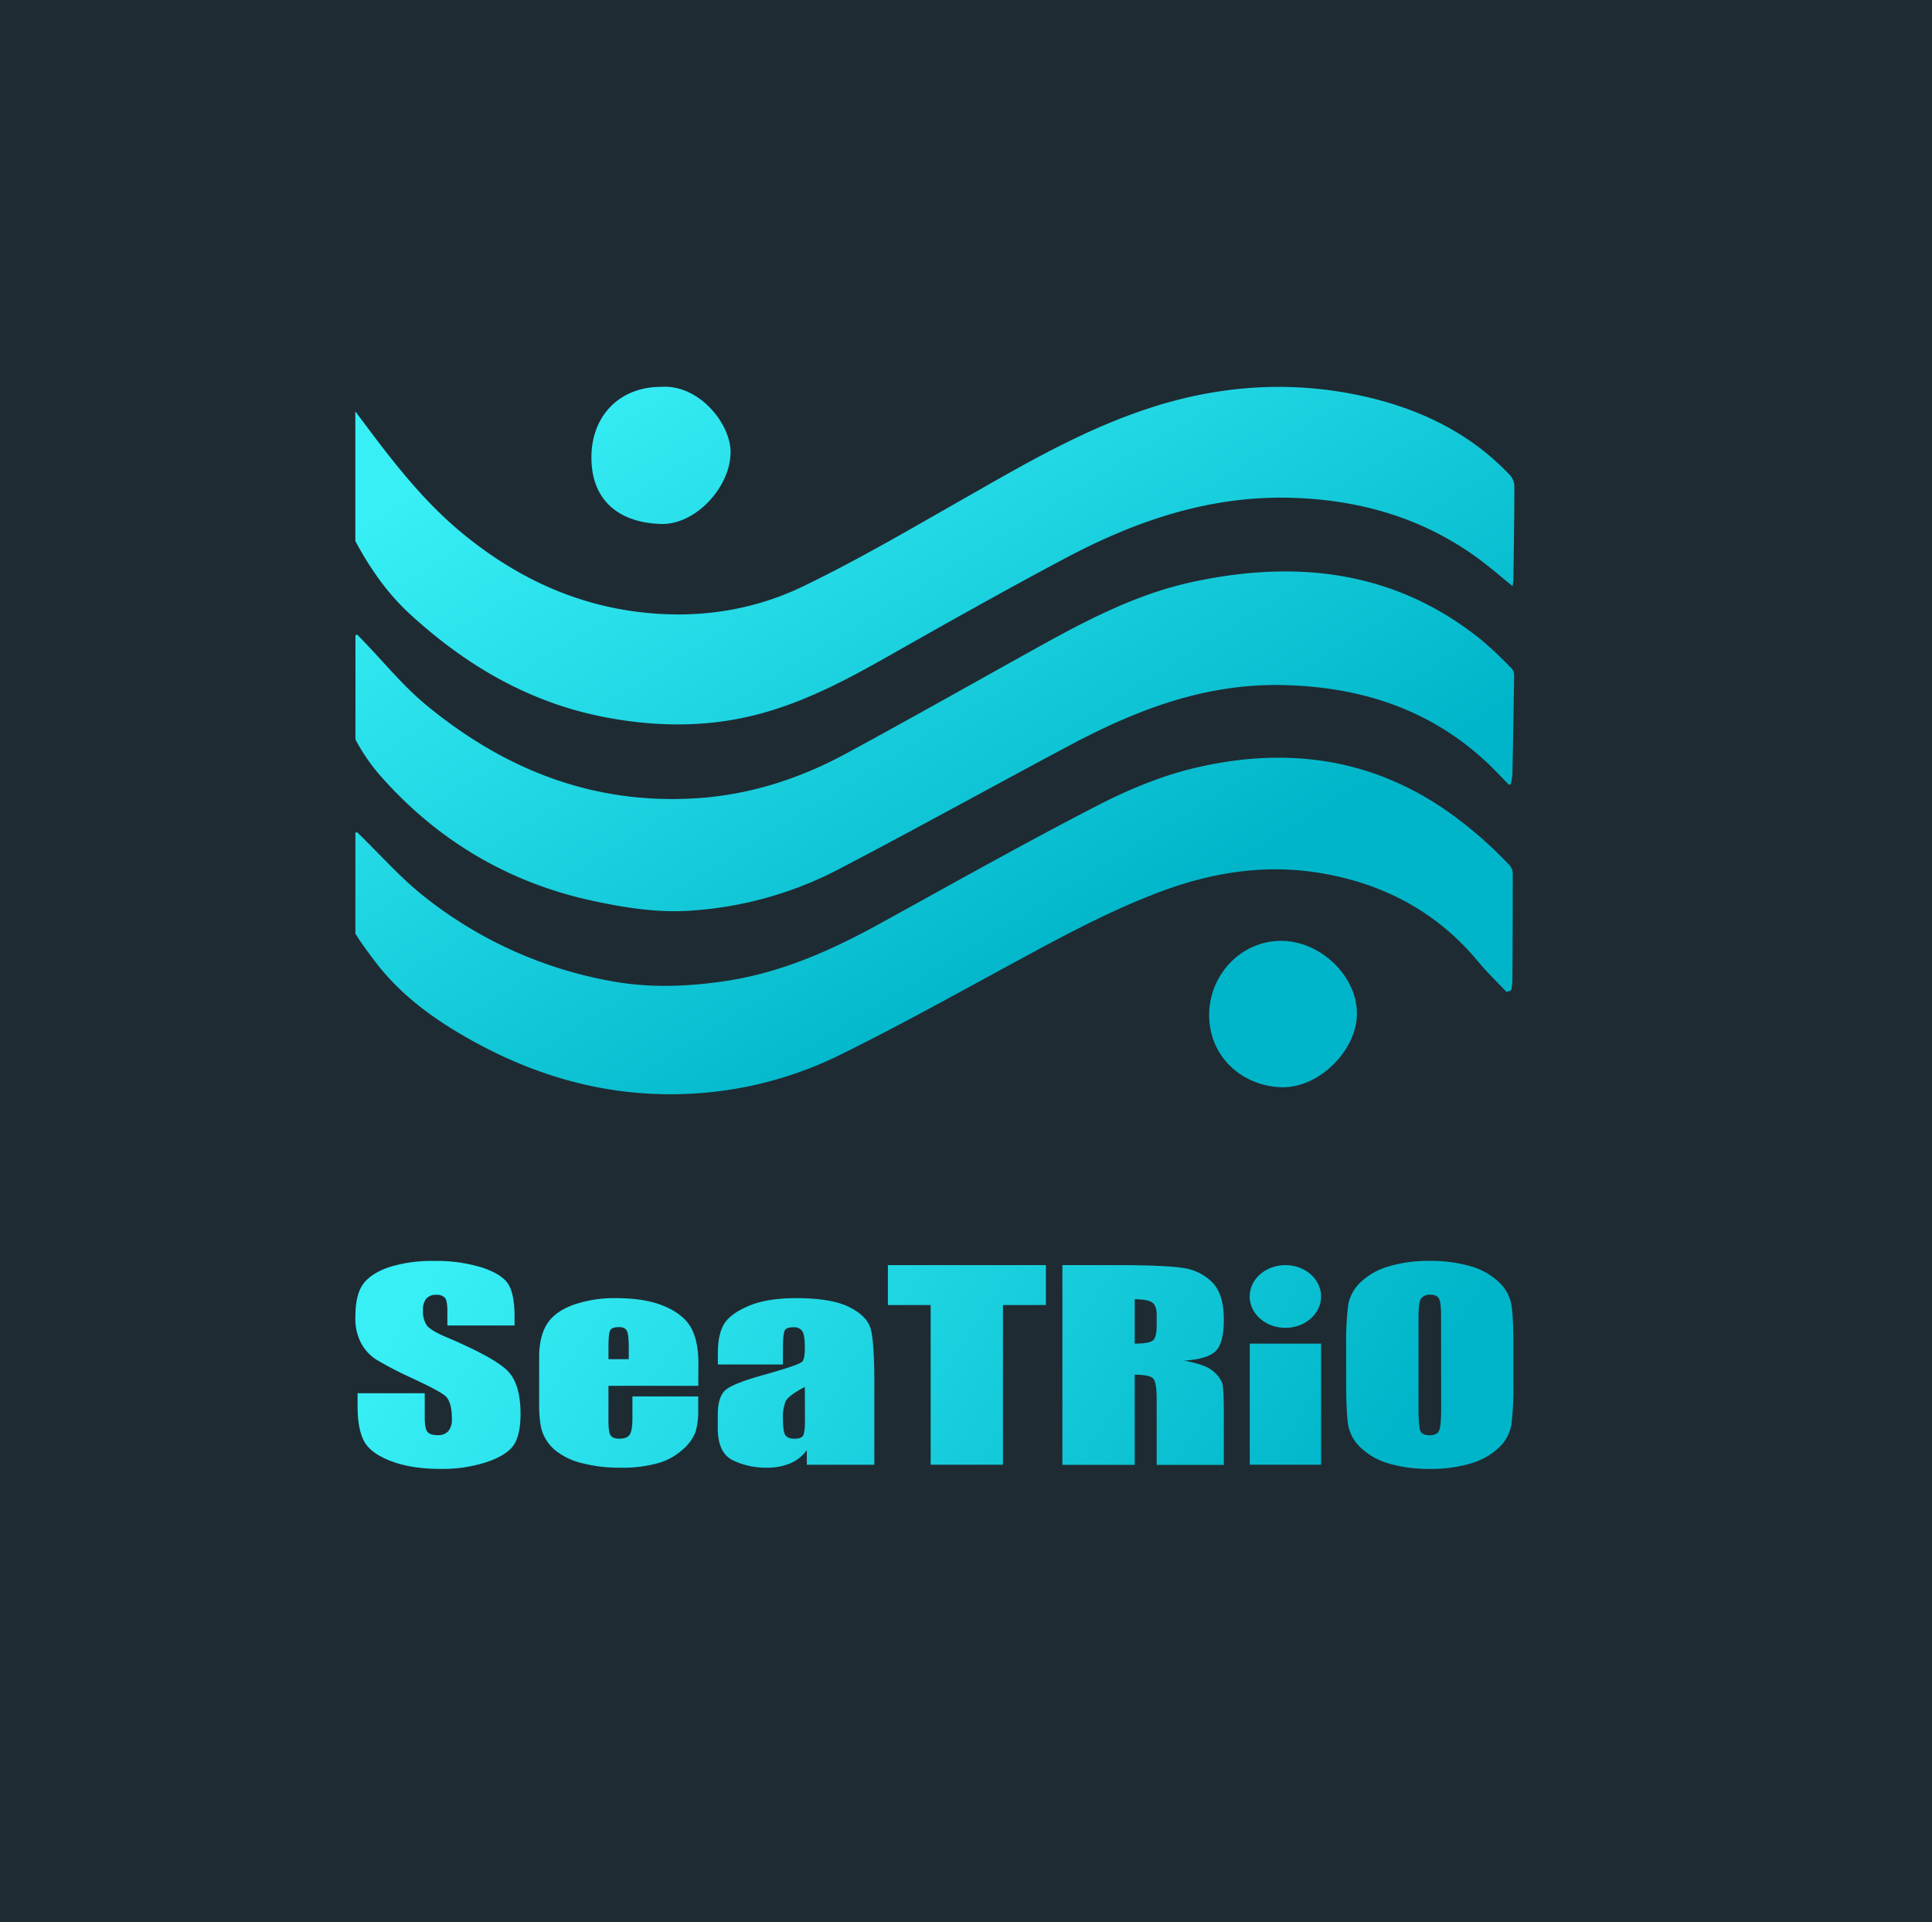
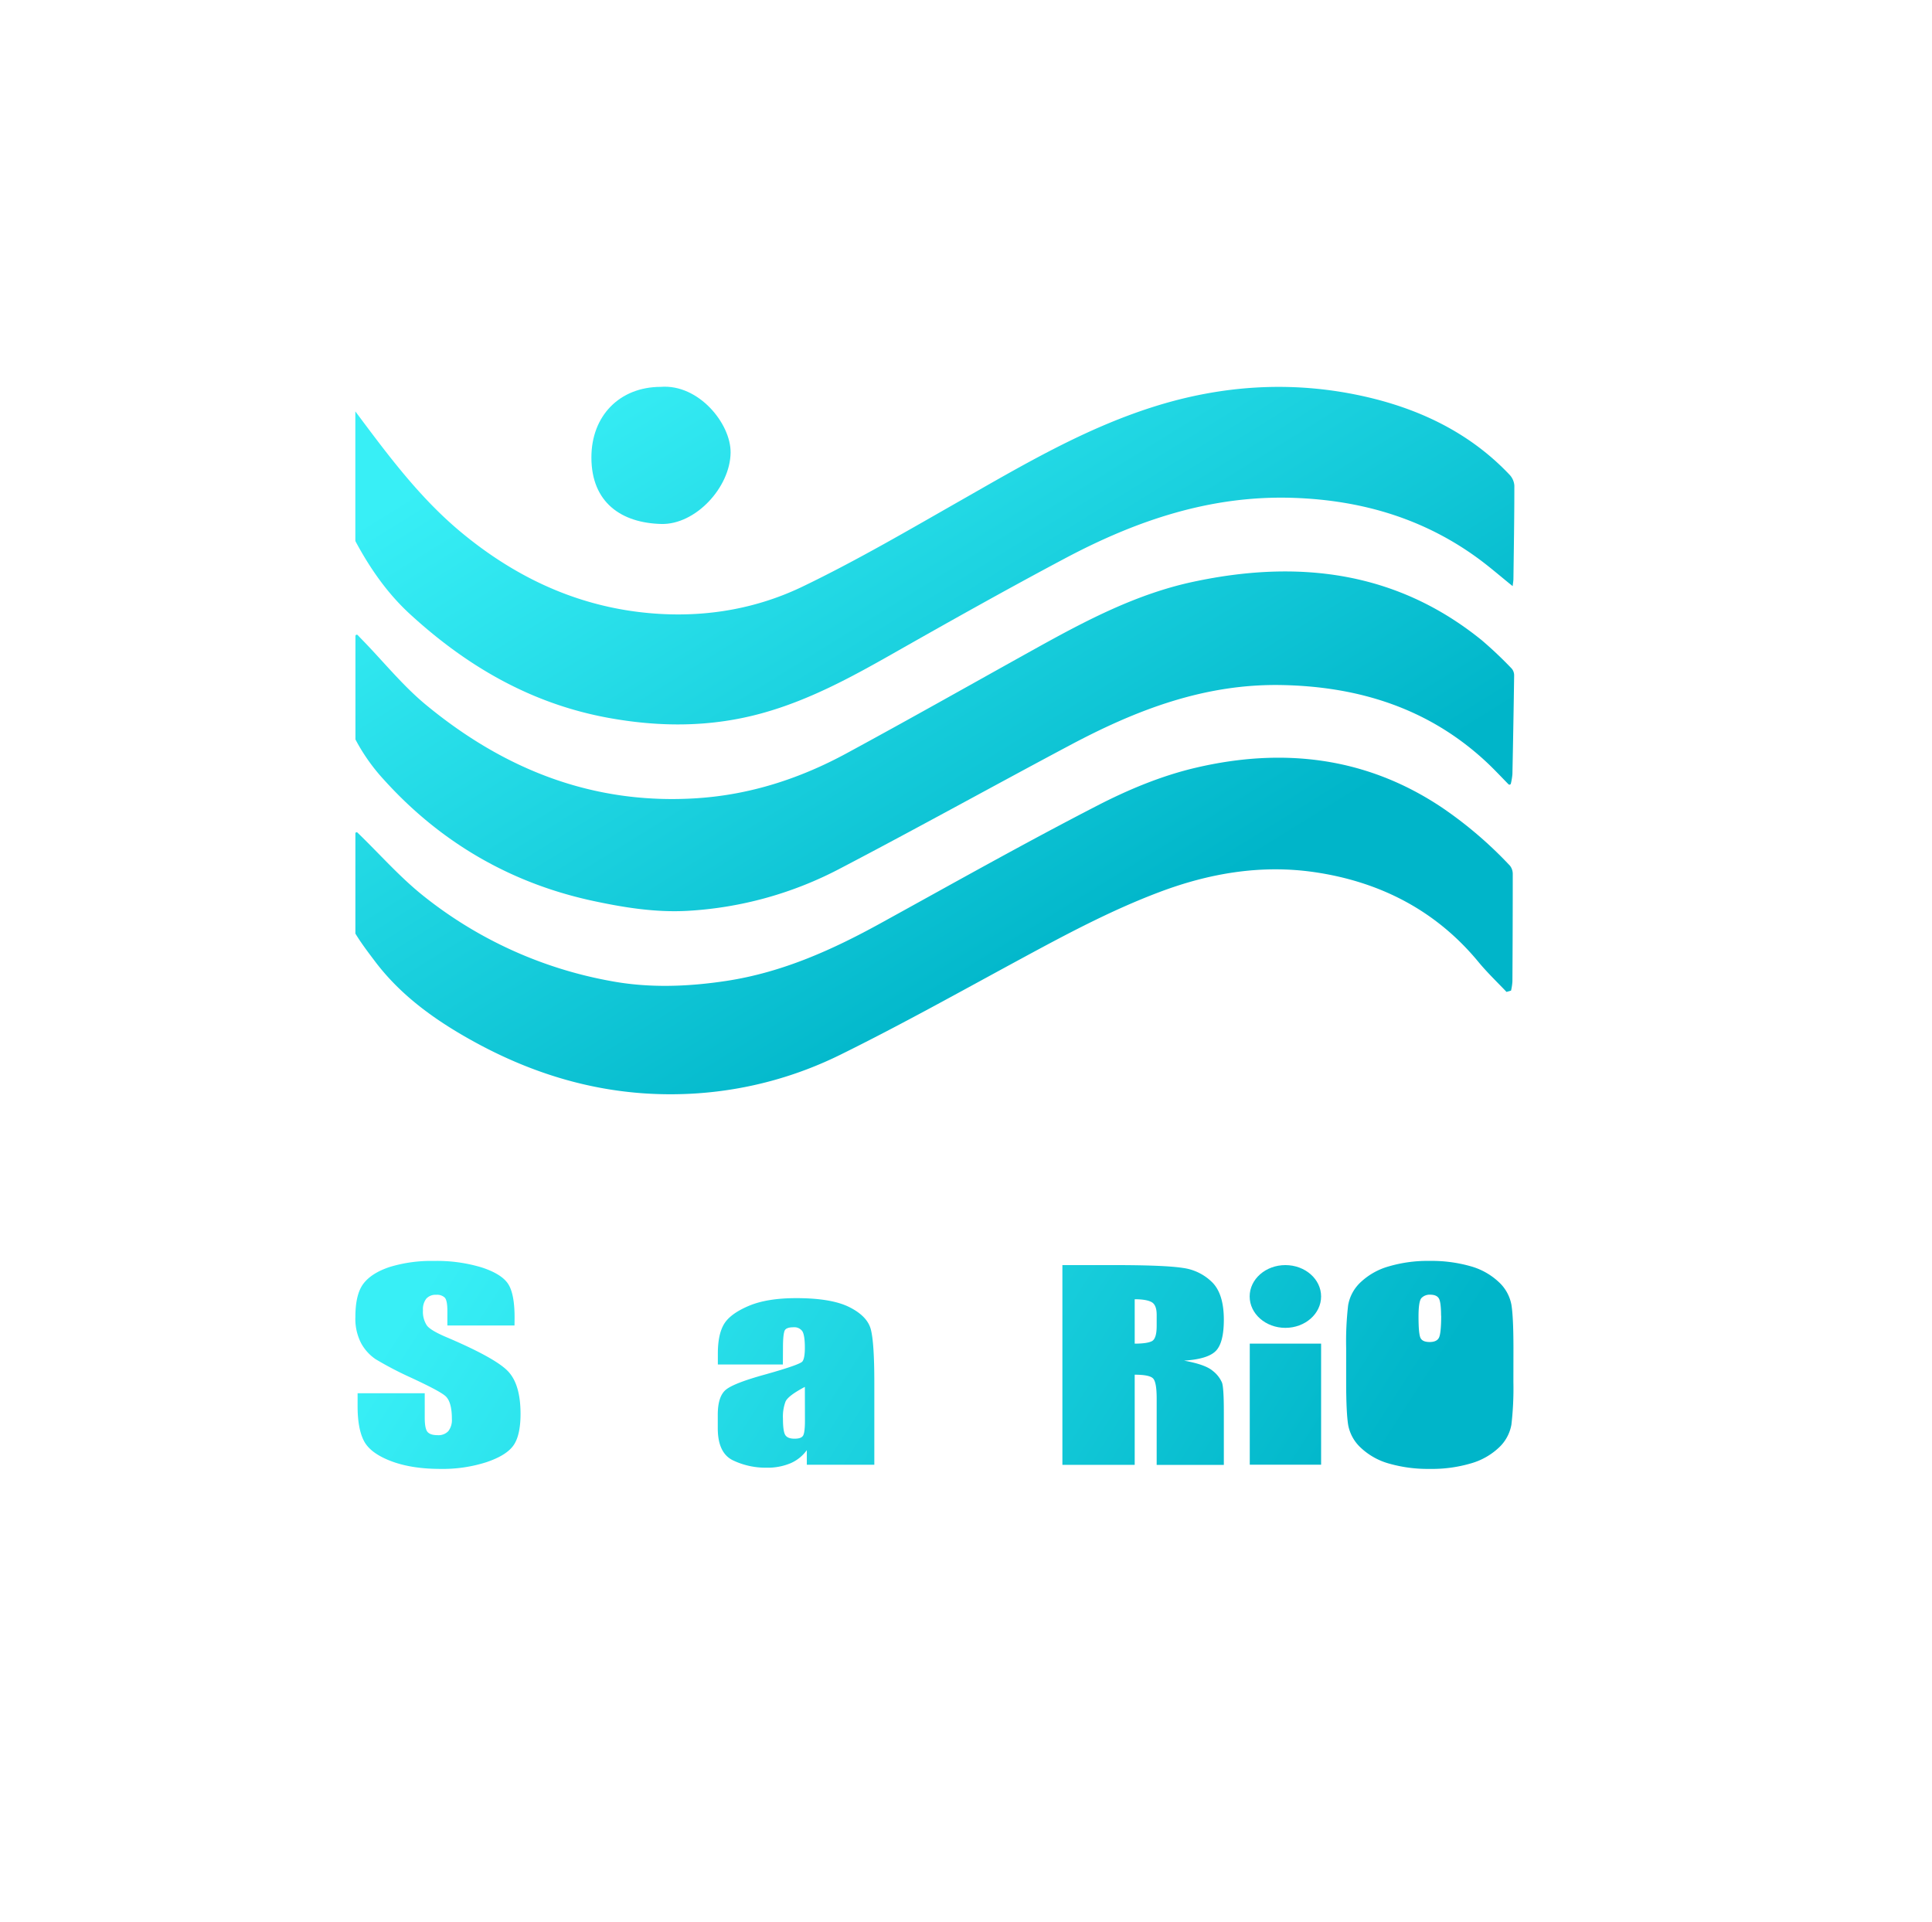
<svg xmlns="http://www.w3.org/2000/svg" xmlns:xlink="http://www.w3.org/1999/xlink" id="Capa_1" data-name="Capa 1" viewBox="0 0 750.22 746.42">
  <defs>
    <style>.cls-1{fill:#1e2b33;}.cls-2{fill:url(#Degradado_sin_nombre_4);}.cls-3{fill:url(#Degradado_sin_nombre_4-2);}.cls-4{fill:url(#Degradado_sin_nombre_4-3);}.cls-5{fill:url(#Degradado_sin_nombre_4-4);}.cls-6{fill:url(#Degradado_sin_nombre_4-5);}.cls-7{fill:url(#Degradado_sin_nombre_4-6);}.cls-8{fill:url(#Degradado_sin_nombre_4-7);}.cls-9{fill:url(#Degradado_sin_nombre_4-8);}.cls-10{fill:url(#Degradado_sin_nombre_4-9);}.cls-11{fill:url(#Degradado_sin_nombre_4-10);}.cls-12{fill:url(#Degradado_sin_nombre_4-11);}.cls-13{fill:url(#Degradado_sin_nombre_4-12);}</style>
    <linearGradient id="Degradado_sin_nombre_4" x1="151.85" y1="518.23" x2="431.52" y2="697.89" gradientUnits="userSpaceOnUse">
      <stop offset="0" stop-color="#38eff6" />
      <stop offset="1" stop-color="#00b5c9" />
    </linearGradient>
    <linearGradient id="Degradado_sin_nombre_4-2" x1="170.88" y1="492.67" x2="452.9" y2="673.84" xlink:href="#Degradado_sin_nombre_4" />
    <linearGradient id="Degradado_sin_nombre_4-3" x1="193.06" y1="463.91" x2="473.71" y2="644.2" xlink:href="#Degradado_sin_nombre_4" />
    <linearGradient id="Degradado_sin_nombre_4-4" x1="224.01" y1="427.37" x2="499.3" y2="604.22" xlink:href="#Degradado_sin_nombre_4" />
    <linearGradient id="Degradado_sin_nombre_4-5" x1="241.03" y1="404.2" x2="519.35" y2="582.98" xlink:href="#Degradado_sin_nombre_4" />
    <linearGradient id="Degradado_sin_nombre_4-6" x1="266.11" y1="383.28" x2="537.42" y2="557.56" xlink:href="#Degradado_sin_nombre_4" />
    <linearGradient id="Degradado_sin_nombre_4-7" x1="278.3" y1="352.12" x2="558.48" y2="532.11" xlink:href="#Degradado_sin_nombre_4" />
    <linearGradient id="Degradado_sin_nombre_4-8" x1="316.89" y1="101.24" x2="468.96" y2="347.09" xlink:href="#Degradado_sin_nombre_4" />
    <linearGradient id="Degradado_sin_nombre_4-9" x1="231.8" y1="137.83" x2="383.87" y2="383.68" xlink:href="#Degradado_sin_nombre_4" />
    <linearGradient id="Degradado_sin_nombre_4-10" x1="303.23" y1="102.23" x2="459.78" y2="355.33" xlink:href="#Degradado_sin_nombre_4" />
    <linearGradient id="Degradado_sin_nombre_4-11" x1="268.75" y1="121.92" x2="424.77" y2="374.15" xlink:href="#Degradado_sin_nombre_4" />
    <linearGradient id="Degradado_sin_nombre_4-12" x1="233.64" y1="141.5" x2="389.8" y2="393.97" xlink:href="#Degradado_sin_nombre_4" />
  </defs>
-   <rect class="cls-1" x="-8.07" y="-10.02" width="765.6" height="765.6" />
  <path class="cls-2" d="M199.79,514.7H173.72V509c0-2.68-.34-4.39-1-5.12a4.32,4.32,0,0,0-3.34-1.1,4.8,4.8,0,0,0-3.83,1.48,6.67,6.67,0,0,0-1.31,4.51,9.69,9.69,0,0,0,1.47,5.84q1.39,2,7.93,4.74,18.75,8,23.62,13.11t4.87,16.52q0,8.3-2.7,12.21T189,567.73a55.5,55.5,0,0,1-18,2.65q-11.26,0-19.24-3.06t-10.44-7.81q-2.46-4.74-2.46-13.45V541h26.07v9.44q0,4.35,1.1,5.6c.74.83,2,1.24,3.9,1.24a5.19,5.19,0,0,0,4.17-1.58,7,7,0,0,0,1.37-4.69c0-4.56-.87-7.55-2.6-9s-6.16-3.75-13.14-7a136.52,136.52,0,0,1-13.87-7.23,17.68,17.68,0,0,1-5.64-6.23A20.51,20.51,0,0,1,138,511.39q0-8.89,3.17-13t10.23-6.44a55.1,55.1,0,0,1,17.08-2.32,59.77,59.77,0,0,1,18.64,2.54q7.69,2.53,10.2,6.39t2.5,13.09Z" />
-   <path class="cls-3" d="M271.15,538.11H236.27v13.74q0,4.32.87,5.56c.58.83,1.69,1.24,3.33,1.24q3.08,0,4.11-1.65c.68-1.1,1-3.23,1-6.39v-8.38h25.54v4.69a30.57,30.57,0,0,1-1,9.05,17.18,17.18,0,0,1-4.84,6.75,24,24,0,0,1-9.63,5.39,50.46,50.46,0,0,1-14.64,1.8,57.8,57.8,0,0,1-15.07-1.78,26.19,26.19,0,0,1-10.18-4.86,16.71,16.71,0,0,1-5-6.8q-1.39-3.71-1.4-10.79V527.15q0-8.34,3.13-13.15t10.27-7.37a48.41,48.41,0,0,1,16.41-2.56q11.34,0,18.71,3.09t10.33,8.18q3,5.1,3,14.34Zm-27-10.34v-4.64c0-3.29-.24-5.42-.73-6.37s-1.49-1.44-3-1.44c-1.87,0-3,.41-3.47,1.22s-.67,3-.67,6.59v4.64Z" />
  <path class="cls-4" d="M304,529.83H278.75v-4.26q0-7.38,2.37-11.38t9.51-7.06q7.13-3.06,18.54-3.06,13.66,0,20.6,3.47c4.63,2.31,7.41,5.16,8.34,8.52s1.4,10.3,1.4,20.81v31.89H313.3v-5.67a15.2,15.2,0,0,1-6.37,5.11,23,23,0,0,1-9.3,1.71,29.42,29.42,0,0,1-13-2.85q-5.91-2.85-5.91-12.48v-5.22q0-7.12,3.14-9.72t15.54-6q13.27-3.74,14.2-5t.94-5.26c0-3.32-.35-5.49-1-6.49a3.85,3.85,0,0,0-3.43-1.51c-1.82,0-3,.42-3.4,1.27s-.67,3-.67,6.58Zm8.54,8.71q-6.48,3.4-7.51,5.7a16.66,16.66,0,0,0-1,6.61q0,4.93.9,6.37c.6.95,1.79,1.43,3.57,1.43s2.79-.37,3.3-1.12.77-2.72.77-5.92Z" />
-   <path class="cls-5" d="M406.14,491.24v15.51H389.46v62H361.39v-62H344.78V491.24Z" />
  <path class="cls-6" d="M412.54,491.24h19.87q19.88,0,26.91,1.1A19.84,19.84,0,0,1,470.79,498q4.44,4.53,4.44,14.44,0,9-3.14,12.16t-12.33,3.74q8.33,1.49,11.2,4a11.53,11.53,0,0,1,3.57,4.57q.71,2.08.7,11.47v20.45H449.15V543q0-6.22-1.36-7.71t-7.17-1.49v35H412.54Zm28.08,13.26v17.24q4.72,0,6.63-.94t1.9-6v-4.27c0-2.45-.61-4.07-1.83-4.83S443.86,504.5,440.62,504.5Z" />
  <path class="cls-7" d="M513,521.74v47H485.3v-47Zm0-18.32c0,6.73-6.21,12.19-13.87,12.19s-13.87-5.46-13.87-12.19,6.21-12.18,13.87-12.18S513,496.69,513,503.42Z" />
-   <path class="cls-8" d="M587.67,536.63a121.58,121.58,0,0,1-.77,16.54,15.94,15.94,0,0,1-4.8,8.88,26.31,26.31,0,0,1-10.9,6.18,53.53,53.53,0,0,1-16,2.15,54.91,54.91,0,0,1-15.57-2,26.3,26.3,0,0,1-11.1-6.11,16,16,0,0,1-5-8.85q-.79-4.8-.8-16.76V523.36a121.68,121.68,0,0,1,.77-16.54,15.94,15.94,0,0,1,4.8-8.88,26.35,26.35,0,0,1,10.91-6.18,53.74,53.74,0,0,1,16-2.15,55.27,55.27,0,0,1,15.57,2,26.28,26.28,0,0,1,11.11,6.11,15.93,15.93,0,0,1,5,8.86q.79,4.78.8,16.75Zm-28.08-25.48c0-3.6-.27-5.91-.83-6.91s-1.7-1.51-3.43-1.51A4.41,4.41,0,0,0,552,504q-1.17,1.21-1.17,7.2v36.2q0,6.75.77,8.33c.51,1.06,1.7,1.58,3.57,1.58s3.13-.6,3.66-1.82.8-4.1.8-8.66Z" />
-   <path class="cls-9" d="M497.47,365.33c15.3,0,29.5,13.67,29.44,28.3-.06,14.33-14.82,29-29.38,28.55s-27.69-11.1-28-27.58C469.31,378.5,482,365.31,497.47,365.33Z" />
+   <path class="cls-8" d="M587.67,536.63a121.58,121.58,0,0,1-.77,16.54,15.94,15.94,0,0,1-4.8,8.88,26.31,26.31,0,0,1-10.9,6.18,53.53,53.53,0,0,1-16,2.15,54.91,54.91,0,0,1-15.57-2,26.3,26.3,0,0,1-11.1-6.11,16,16,0,0,1-5-8.85q-.79-4.8-.8-16.76V523.36a121.68,121.68,0,0,1,.77-16.54,15.94,15.94,0,0,1,4.8-8.88,26.35,26.35,0,0,1,10.91-6.18,53.74,53.74,0,0,1,16-2.15,55.27,55.27,0,0,1,15.57,2,26.28,26.28,0,0,1,11.11,6.11,15.93,15.93,0,0,1,5,8.86q.79,4.78.8,16.75Zm-28.08-25.48c0-3.6-.27-5.91-.83-6.91s-1.7-1.51-3.43-1.51A4.41,4.41,0,0,0,552,504q-1.17,1.21-1.17,7.2q0,6.75.77,8.33c.51,1.06,1.7,1.58,3.57,1.58s3.13-.6,3.66-1.82.8-4.1.8-8.66Z" />
  <path class="cls-10" d="M256.55,150.22c14.79-1.17,27.28,14.33,27.15,25.52-.15,13.56-13.66,28.07-26.94,27.72-15.45-.4-27.09-8.3-27.11-25.78C229.62,161.45,240.6,150.25,256.55,150.22Z" />
  <path class="cls-11" d="M159.18,238.44c21.84,20.05,46.89,34.81,77.1,40.31,20.18,3.67,40.07,3.66,60-1.91,17.88-5,33.84-13.63,49.73-22.64,22.43-12.73,44.92-25.37,67.71-37.47,27.58-14.63,56.57-24.55,88.8-23.4,26.4.94,50.4,8.08,71.52,23.56,4.44,3.26,8.59,6.88,13.28,10.66a0,0,0,0,0,.07,0c.15-1.3.28-2,.29-2.7.16-12.11.37-24.23.36-36.35a6.82,6.82,0,0,0-1.9-4.2C570.7,168,551,158.62,529.22,153.81c-27.46-6.06-54.84-4.29-81.65,4.26s-50.43,22.54-74.42,36.2c-20.28,11.55-40.47,23.38-61.51,33.51-19.94,9.59-41.78,12.6-64,9.81-26.2-3.29-48.87-14.52-68.69-31-16.18-13.46-28.5-30.16-40.9-46.75a0,0,0,0,0-.07,0v49.93a1.26,1.26,0,0,0,.14.57C143.68,220.67,150.4,230.39,159.18,238.44Z" />
  <path class="cls-12" d="M230.27,349.82c12,2.57,24.16,4.54,36.56,3.87a144.53,144.53,0,0,0,59.64-16.57c29.82-15.59,59.22-31.91,88.93-47.71,25.65-13.65,52.27-24,82.43-23.4s57,9.2,79.05,29.6c2.93,2.7,5.64,5.62,8.88,8.92a.56.56,0,0,0,.93-.27,24.35,24.35,0,0,0,.6-3.69q.4-19.11.67-38.23a4.06,4.06,0,0,0-.92-2.7,157.27,157.27,0,0,0-11.61-11c-33.19-26.92-71.46-31.47-112.31-22.68-21.7,4.67-41.15,14.86-60.28,25.47-24.69,13.71-49.26,27.62-74.1,41.08-18,9.76-37.29,16.08-58.11,17.44-40.49,2.65-75-11.35-105.12-36.17-9.38-7.73-17-17.39-25.59-26.09l-1-1.07a.52.52,0,0,0-.9.35V287a.53.53,0,0,0,.06.24,73.91,73.91,0,0,0,11.06,15.6C170.76,326.76,197.85,342.85,230.27,349.82Z" />
  <path class="cls-13" d="M145.39,373c9.87,13.2,23,22.76,37.56,30.87,27.39,15.28,56.56,22.92,88.38,20.64a148.48,148.48,0,0,0,55.33-15.12c23.39-11.55,46.15-24.28,69.07-36.69,17.74-9.61,35.48-19.14,54.51-26.31,19.47-7.35,39.57-10.74,60.2-7.73,25.61,3.75,47.26,15,63.65,34.86,3.37,4.08,7.24,7.79,10.91,11.64l1.75-.49a21.08,21.08,0,0,0,.54-3.58q.13-20.82.13-41.62a5.16,5.16,0,0,0-1.09-3.32A157.52,157.52,0,0,0,560,313.62c-29.46-19.74-61.85-23.44-95.74-15.49-13.2,3.09-26.13,8.48-38.15,14.68-28.33,14.6-56.08,30.23-84,45.6-18.87,10.4-38.29,19.17-60.06,22.48-15,2.27-30,2.82-44.8.06a163,163,0,0,1-73-33.2c-9.25-7.41-17.09-16.43-25.64-24.64l-.61.25v39a.28.28,0,0,0,0,.15C140.21,366.16,142.84,369.62,145.39,373Z" />
</svg>